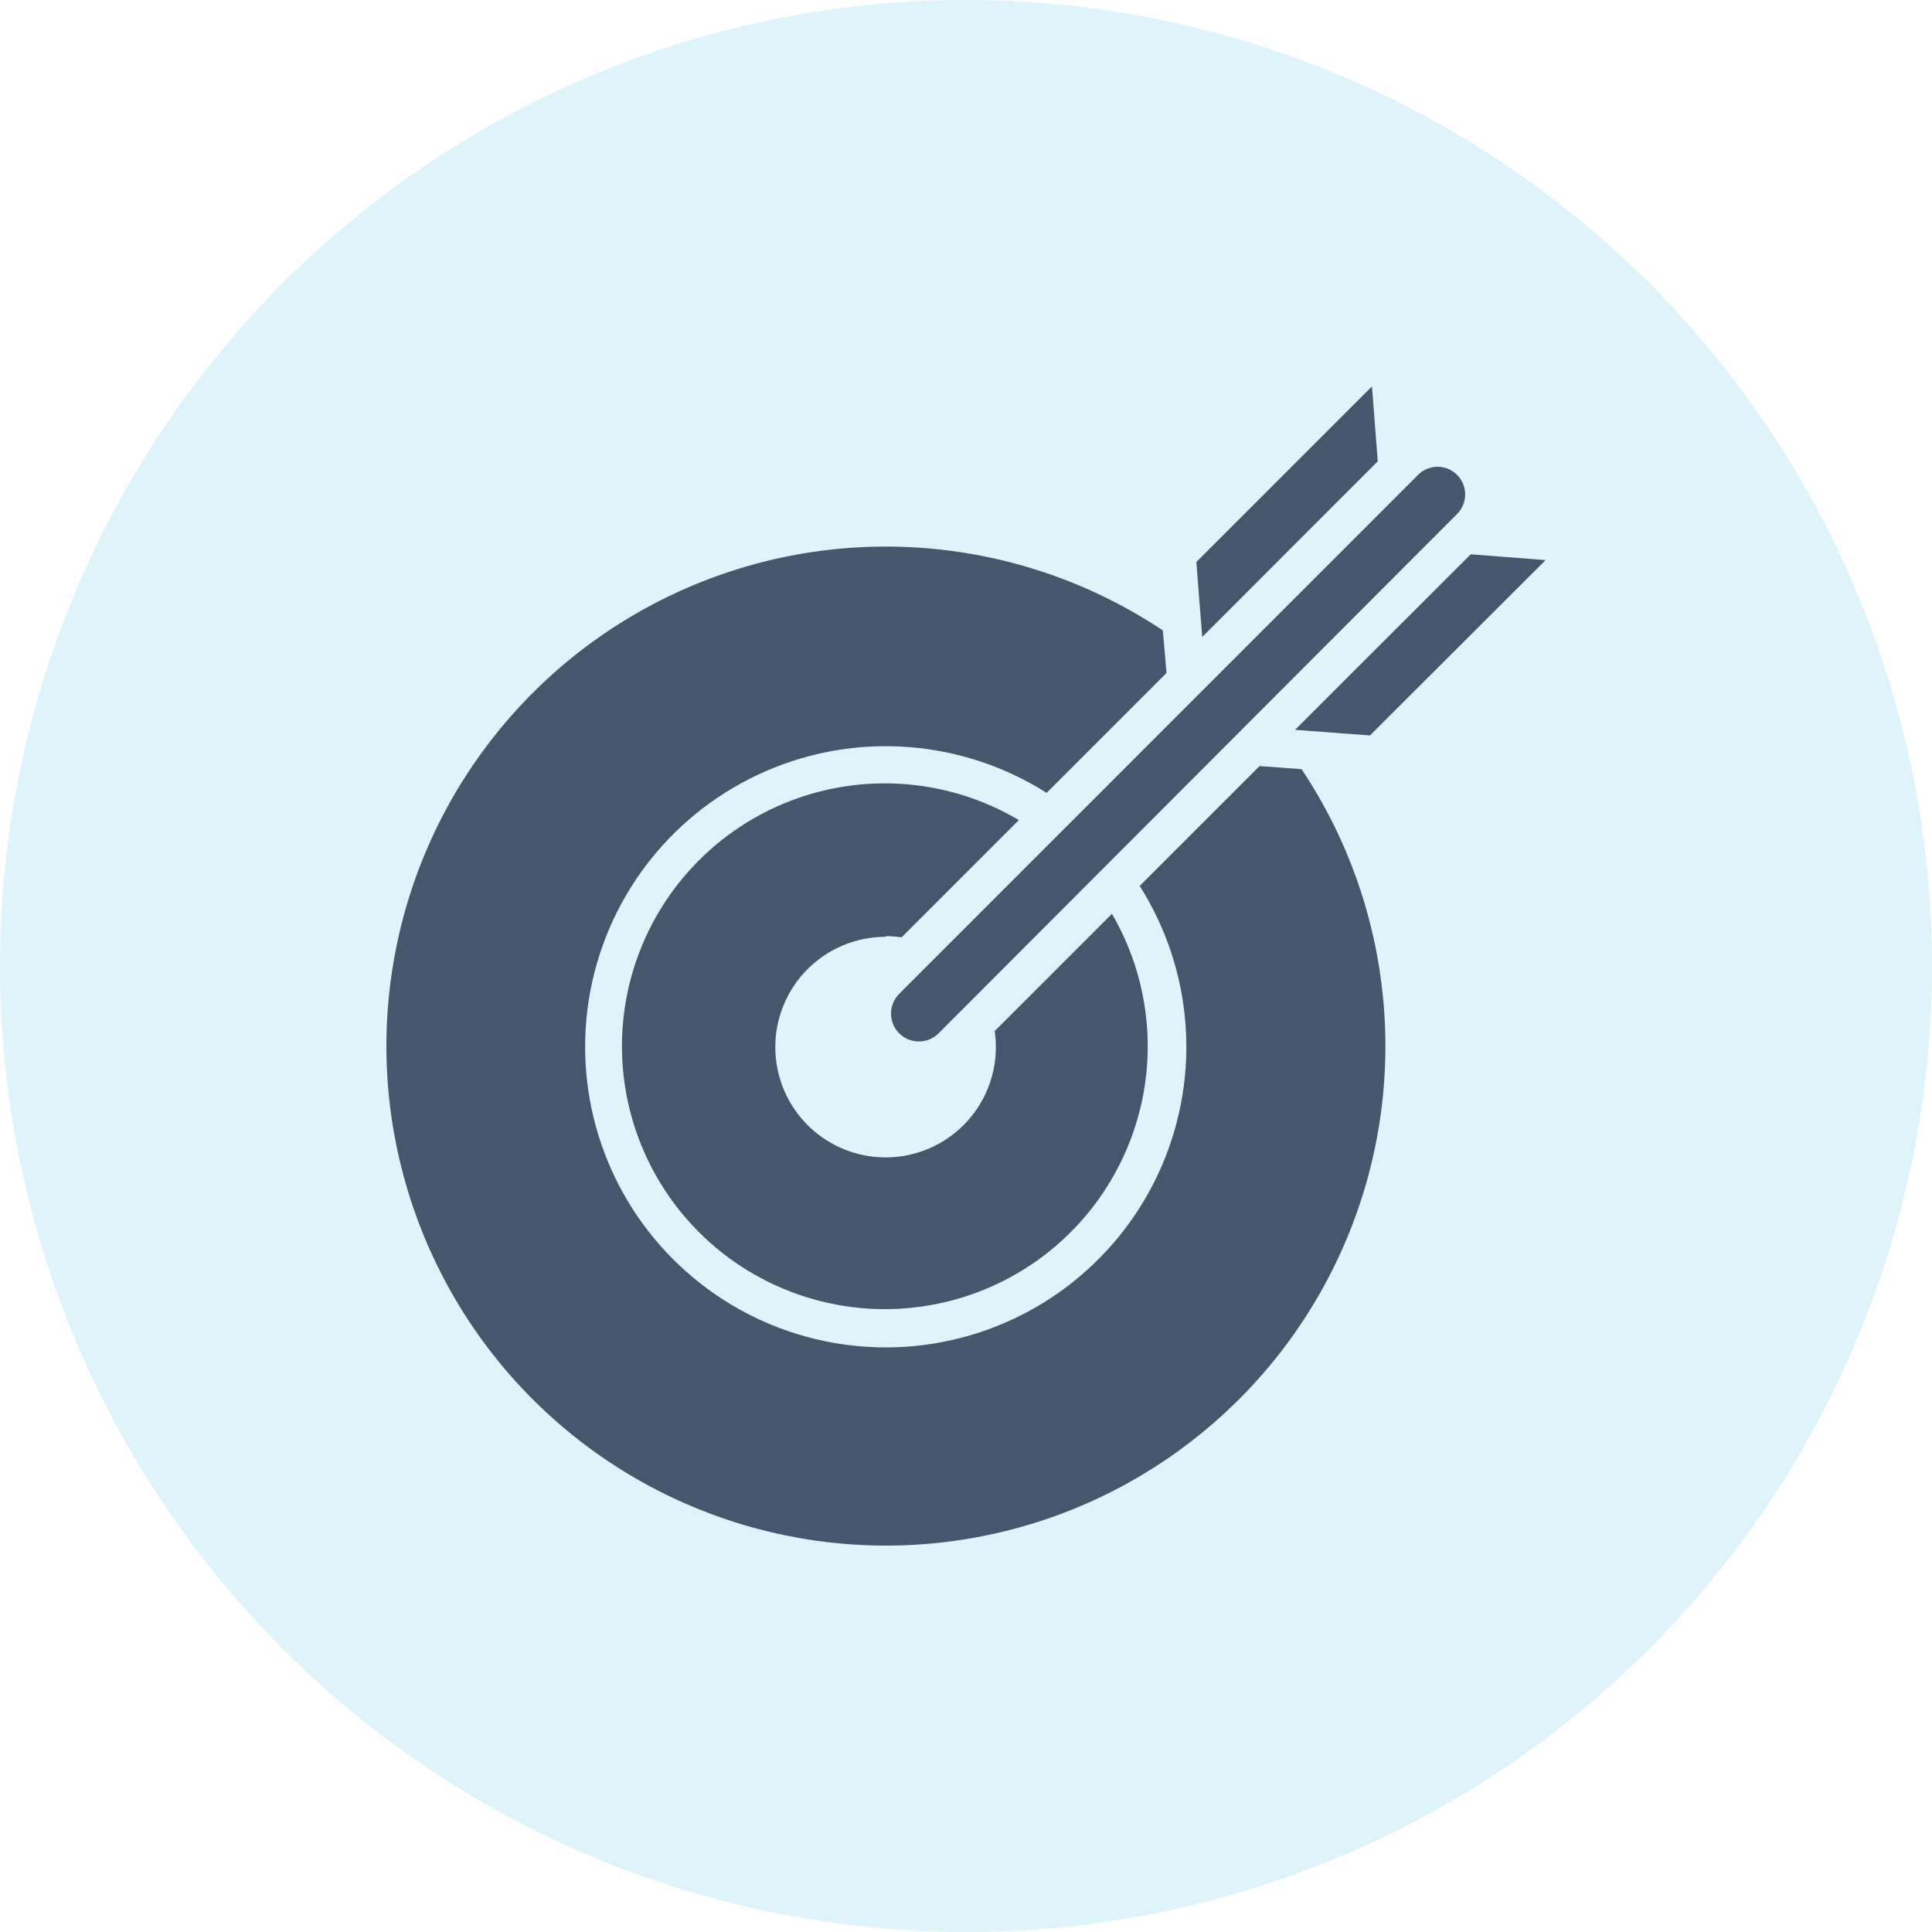
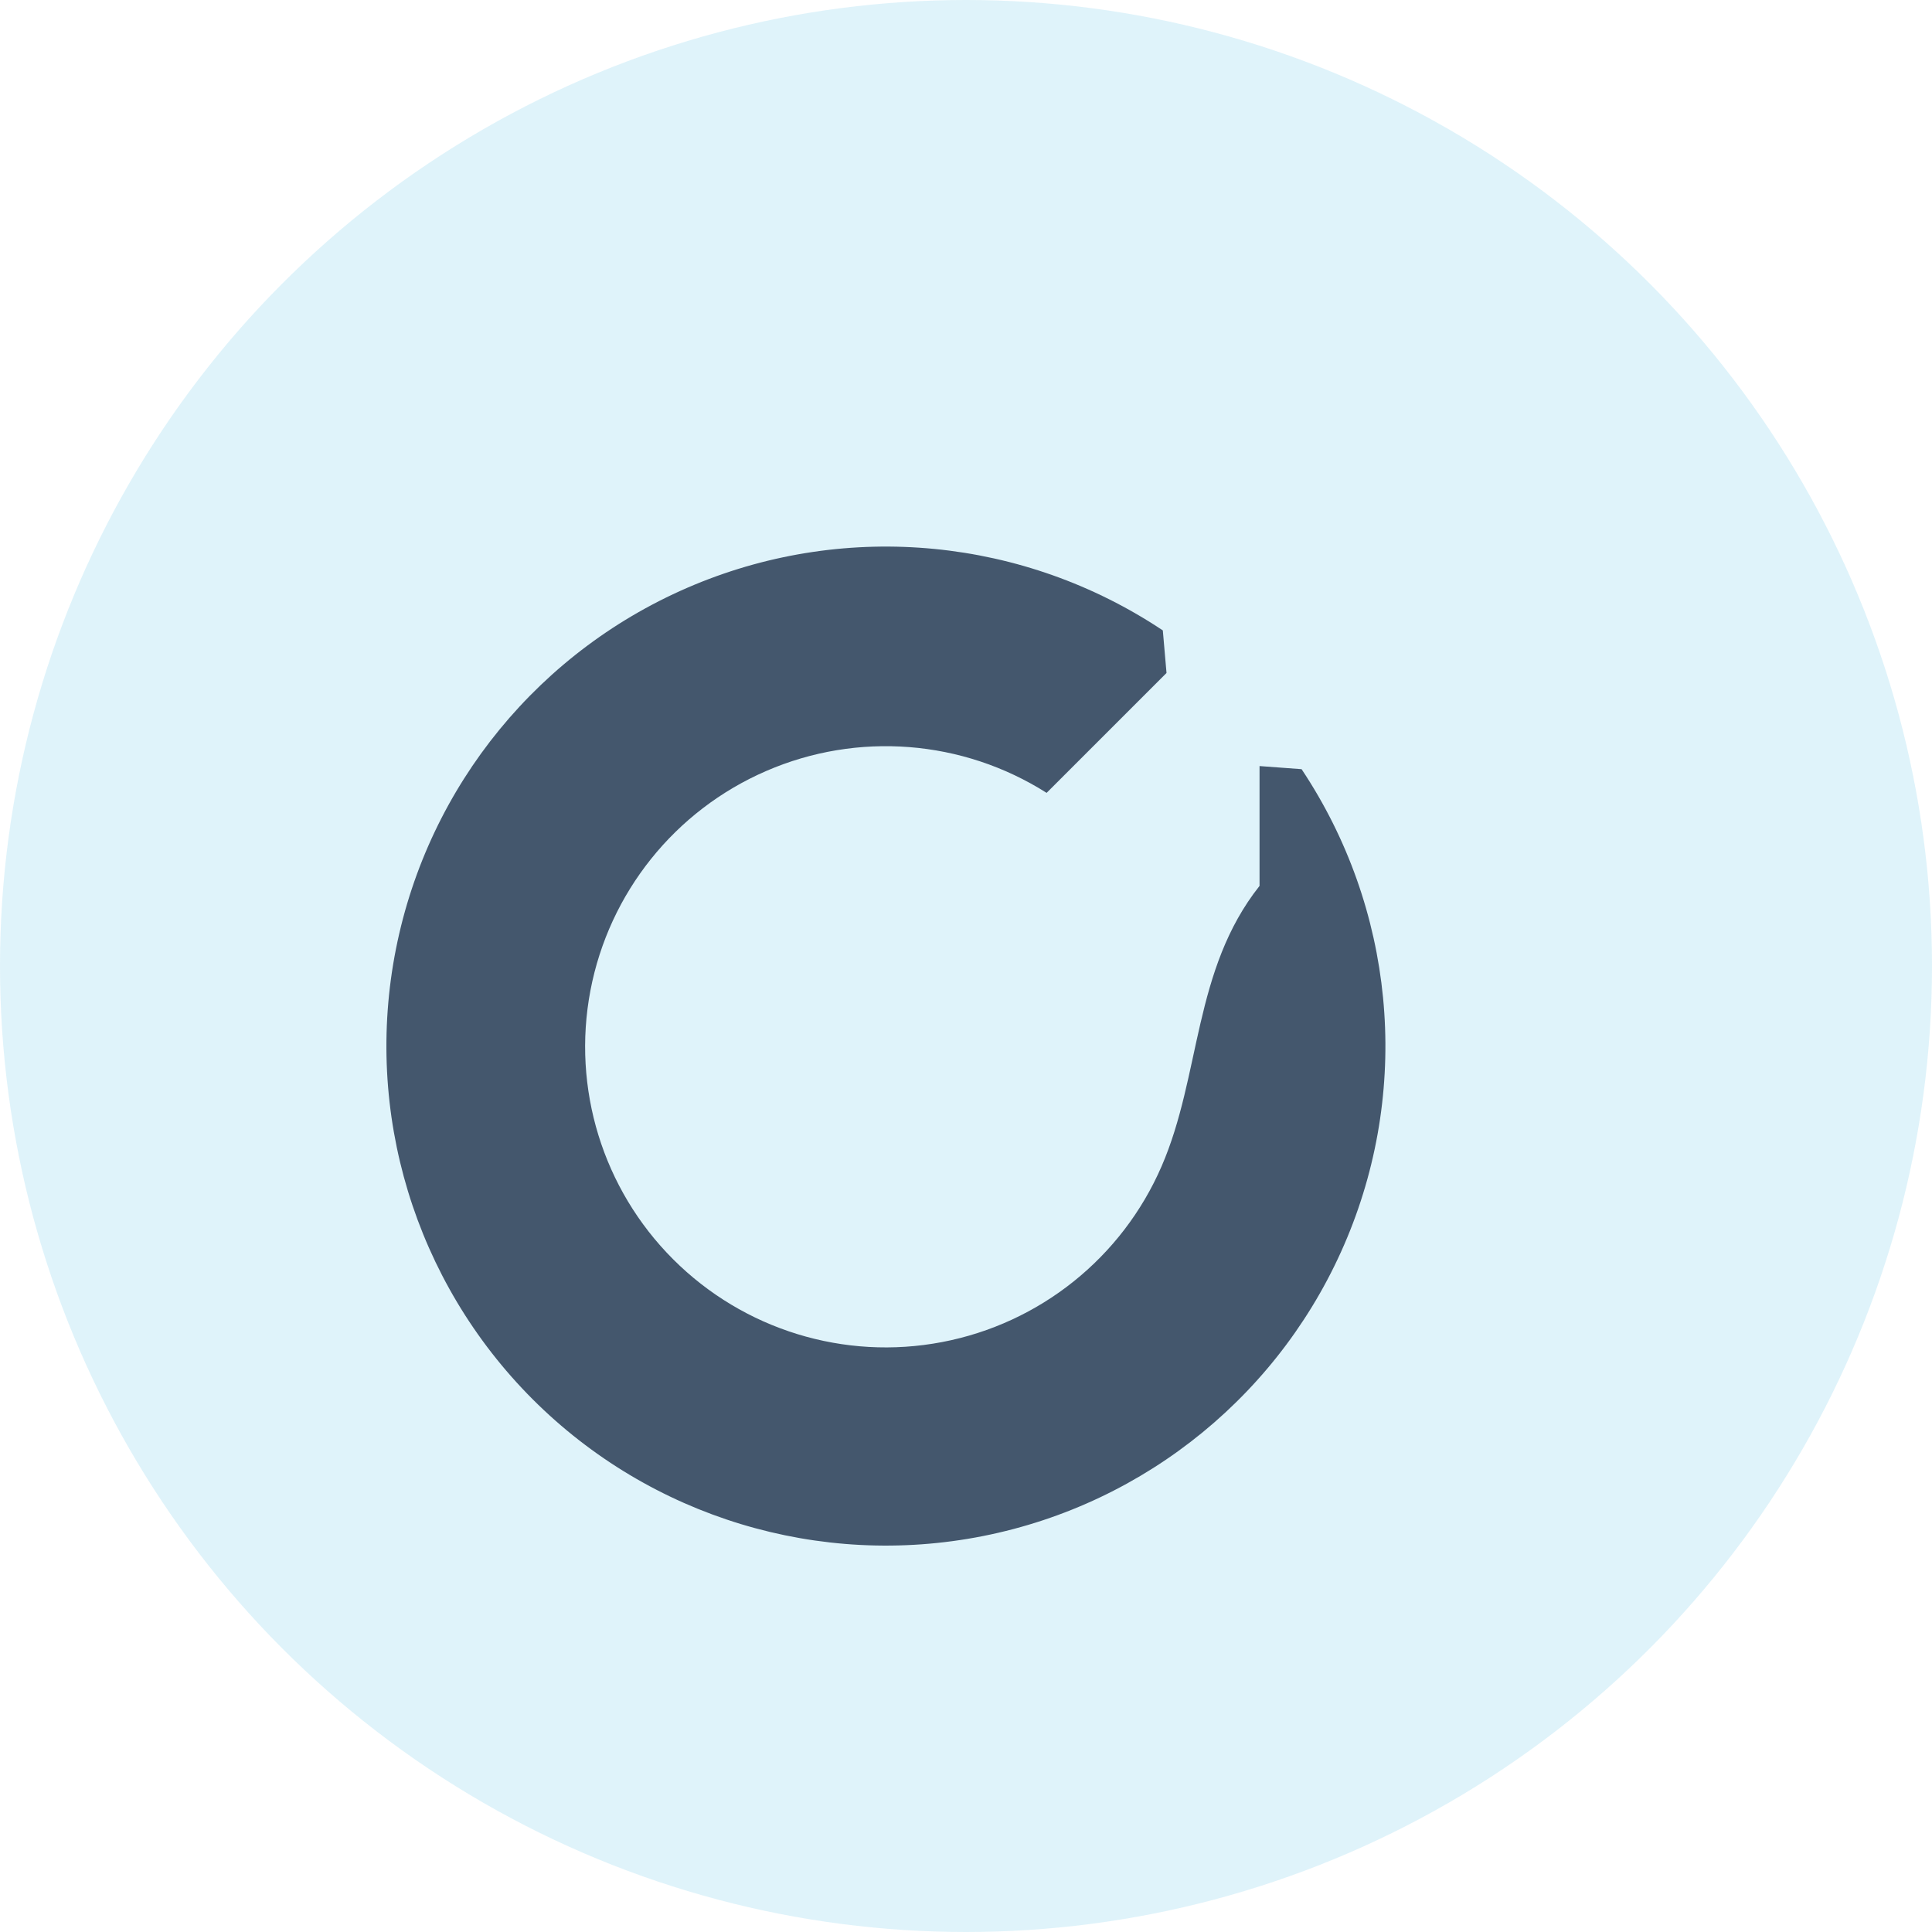
<svg xmlns="http://www.w3.org/2000/svg" width="80" height="80" viewBox="0 0 80 80" fill="none">
  <circle cx="40" cy="40" r="40" fill="#C9EBF7" fill-opacity="0.6" />
-   <path fill-rule="evenodd" clip-rule="evenodd" d="M60.669 20.465C60.666 20.006 60.388 19.591 59.963 19.415C59.538 19.238 59.046 19.336 58.721 19.662L37.233 41.154C36.782 41.605 36.782 42.337 37.233 42.787C37.683 43.238 38.415 43.238 38.865 42.787L60.341 21.277C60.554 21.06 60.671 20.769 60.669 20.465Z" fill="#44576D" />
-   <path fill-rule="evenodd" clip-rule="evenodd" d="M49.783 26.375L57.05 19.102L56.81 16L49.539 23.271C49.616 24.306 49.696 25.319 49.783 26.375Z" fill="#44576D" />
-   <path fill-rule="evenodd" clip-rule="evenodd" d="M48.15 26.104C42.403 22.274 35.127 21.566 28.751 24.215C22.374 26.865 17.74 32.518 16.396 39.292C15.052 46.063 17.176 53.058 22.058 57.942C26.941 62.824 33.936 64.948 40.708 63.604C47.482 62.26 53.135 57.625 55.784 51.249C58.434 44.873 57.725 37.597 53.896 31.85L52.155 31.721L47.191 36.685V36.683C49.397 40.165 49.738 44.514 48.098 48.296C46.459 52.076 43.055 54.802 39.005 55.573C34.957 56.345 30.79 55.061 27.875 52.146C24.96 49.233 23.678 45.064 24.448 41.016C25.219 36.968 27.945 33.562 31.727 31.925C35.508 30.285 39.856 30.624 43.338 32.831L48.303 27.866L48.15 26.104Z" fill="#44576D" />
-   <path fill-rule="evenodd" clip-rule="evenodd" d="M36.677 38.764C36.896 38.764 37.117 38.781 37.334 38.812L42.19 33.956V33.959C39.126 32.143 35.367 31.941 32.125 33.416C28.884 34.894 26.571 37.862 25.931 41.366C25.291 44.87 26.405 48.465 28.914 50.993C31.425 53.521 35.012 54.661 38.52 54.044C42.028 53.43 45.013 51.138 46.512 47.906C48.013 44.677 47.837 40.915 46.042 37.839L41.186 42.695H41.188C41.22 42.912 41.237 43.133 41.237 43.352C41.239 45.2 40.127 46.869 38.42 47.577C36.713 48.285 34.748 47.893 33.441 46.588C32.135 45.28 31.744 43.316 32.452 41.609C33.16 39.901 34.827 38.789 36.677 38.791L36.677 38.764Z" fill="#44576D" />
-   <path fill-rule="evenodd" clip-rule="evenodd" d="M53.625 30.22L56.727 30.454L64 23.193L60.898 22.953L53.625 30.22Z" fill="#44576D" />
+   <path fill-rule="evenodd" clip-rule="evenodd" d="M48.15 26.104C42.403 22.274 35.127 21.566 28.751 24.215C22.374 26.865 17.74 32.518 16.396 39.292C15.052 46.063 17.176 53.058 22.058 57.942C26.941 62.824 33.936 64.948 40.708 63.604C47.482 62.26 53.135 57.625 55.784 51.249C58.434 44.873 57.725 37.597 53.896 31.85L52.155 31.721V36.683C49.397 40.165 49.738 44.514 48.098 48.296C46.459 52.076 43.055 54.802 39.005 55.573C34.957 56.345 30.79 55.061 27.875 52.146C24.96 49.233 23.678 45.064 24.448 41.016C25.219 36.968 27.945 33.562 31.727 31.925C35.508 30.285 39.856 30.624 43.338 32.831L48.303 27.866L48.15 26.104Z" fill="#44576D" />
</svg>